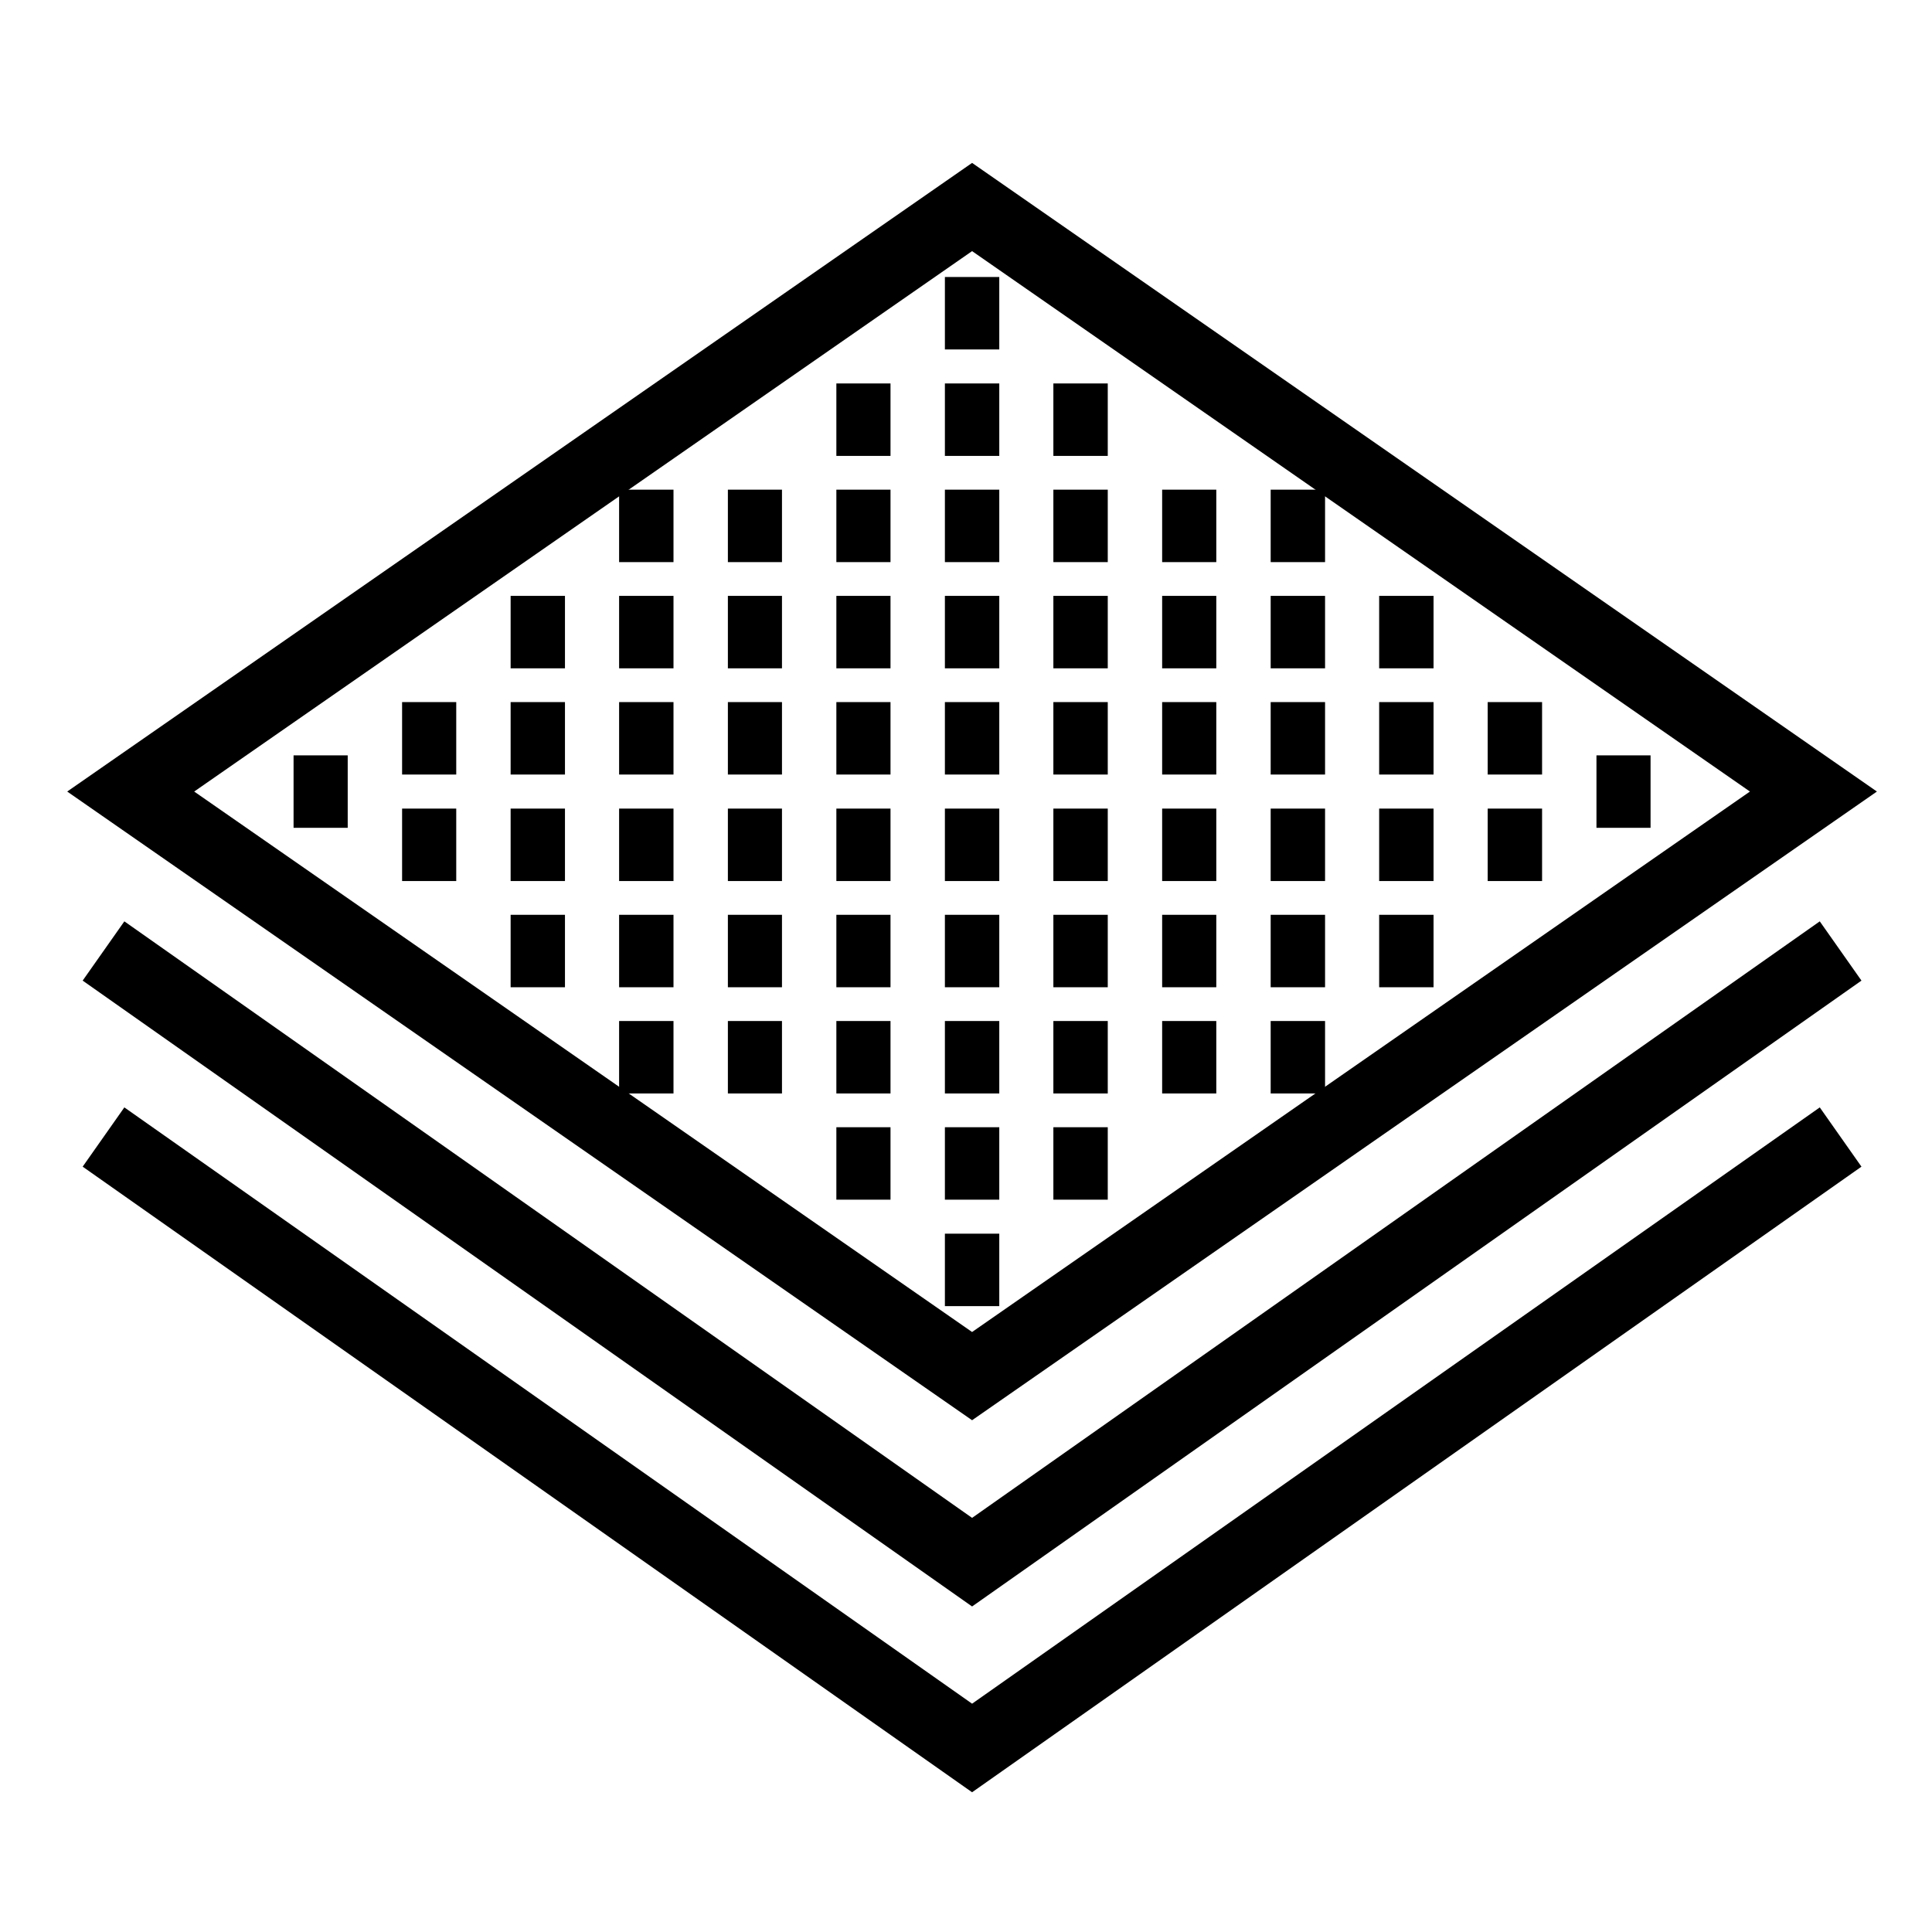
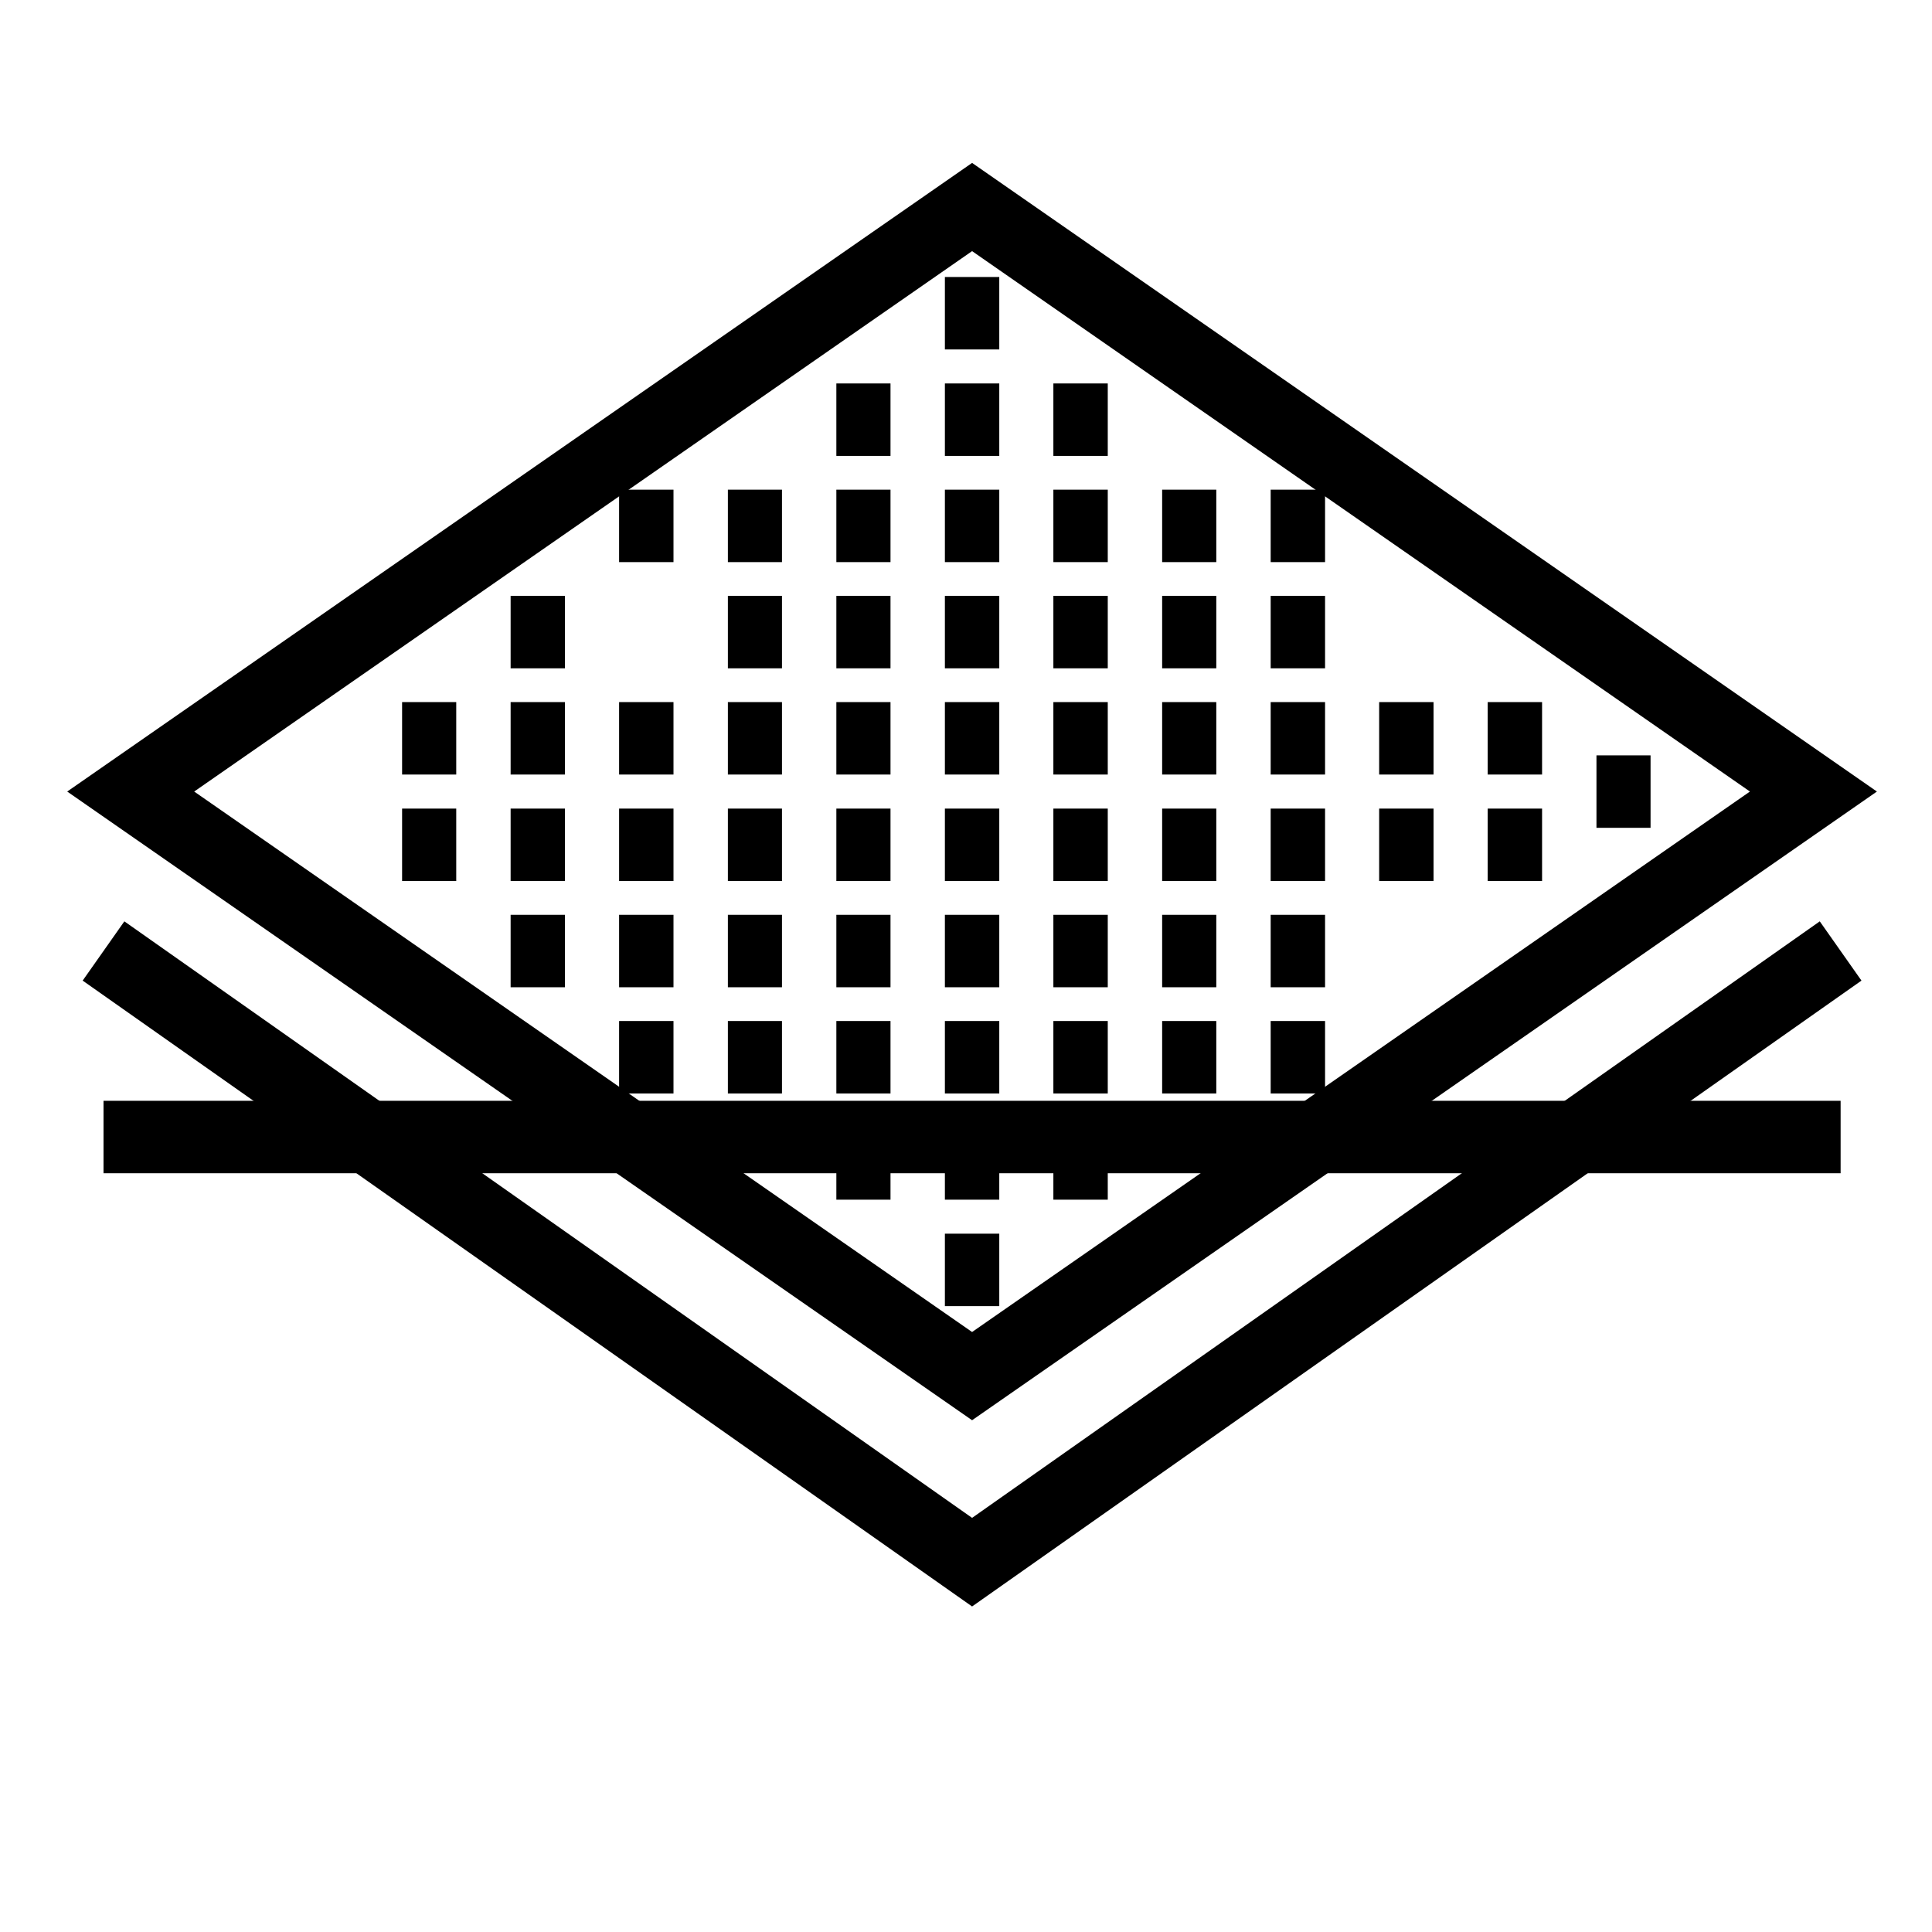
<svg xmlns="http://www.w3.org/2000/svg" width="40" height="40" viewBox="0 0 40 40" fill="none">
  <rect width="40" height="40" fill="white" />
  <path d="M20.126 4.286L2.706 16.388L20.126 28.491L37.545 16.388L20.126 4.286Z" stroke="black" stroke-width="1.5" stroke-miterlimit="10" />
  <path d="M2.143 19.689L20.126 32.343L38.108 19.689" stroke="black" stroke-width="1.5" stroke-miterlimit="10" />
-   <path d="M2.143 23.541L20.126 36.19L38.108 23.541" stroke="black" stroke-width="1.5" stroke-miterlimit="10" />
+   <path d="M2.143 23.541L38.108 23.541" stroke="black" stroke-width="1.5" stroke-miterlimit="10" />
  <path d="M19.563 15.286H20.689" stroke="black" stroke-width="1.5" stroke-miterlimit="10" />
  <path d="M8.325 15.286H9.446" stroke="black" stroke-width="1.5" stroke-miterlimit="10" />
  <path d="M10.572 15.286H11.697" stroke="black" stroke-width="1.5" stroke-miterlimit="10" />
  <path d="M12.818 15.286H13.944" stroke="black" stroke-width="1.5" stroke-miterlimit="10" />
  <path d="M15.07 15.286H16.19" stroke="black" stroke-width="1.5" stroke-miterlimit="10" />
  <path d="M17.316 15.286H18.437" stroke="black" stroke-width="1.5" stroke-miterlimit="10" />
  <path d="M21.809 15.286H22.935" stroke="black" stroke-width="1.5" stroke-miterlimit="10" />
  <path d="M24.061 15.286H25.182" stroke="black" stroke-width="1.5" stroke-miterlimit="10" />
  <path d="M26.308 15.286H27.434" stroke="black" stroke-width="1.5" stroke-miterlimit="10" />
  <path d="M28.554 15.286H29.68" stroke="black" stroke-width="1.5" stroke-miterlimit="10" />
  <path d="M19.563 13.087H20.689" stroke="black" stroke-width="1.5" stroke-miterlimit="10" />
  <path d="M10.572 13.087H11.697" stroke="black" stroke-width="1.5" stroke-miterlimit="10" />
-   <path d="M12.818 13.087H13.944" stroke="black" stroke-width="1.5" stroke-miterlimit="10" />
  <path d="M15.07 13.087H16.19" stroke="black" stroke-width="1.5" stroke-miterlimit="10" />
  <path d="M17.316 13.087H18.437" stroke="black" stroke-width="1.5" stroke-miterlimit="10" />
  <path d="M21.809 13.087H22.935" stroke="black" stroke-width="1.5" stroke-miterlimit="10" />
  <path d="M24.061 13.087H25.182" stroke="black" stroke-width="1.5" stroke-miterlimit="10" />
  <path d="M26.308 13.087H27.434" stroke="black" stroke-width="1.5" stroke-miterlimit="10" />
  <path d="M19.563 10.888H20.689" stroke="black" stroke-width="1.5" stroke-miterlimit="10" />
  <path d="M12.818 10.888H13.944" stroke="black" stroke-width="1.5" stroke-miterlimit="10" />
  <path d="M15.07 10.888H16.19" stroke="black" stroke-width="1.5" stroke-miterlimit="10" />
  <path d="M17.316 10.888H18.437" stroke="black" stroke-width="1.5" stroke-miterlimit="10" />
  <path d="M21.809 10.888H22.935" stroke="black" stroke-width="1.5" stroke-miterlimit="10" />
  <path d="M24.061 10.888H25.182" stroke="black" stroke-width="1.5" stroke-miterlimit="10" />
  <path d="M19.563 8.689H20.689" stroke="black" stroke-width="1.5" stroke-miterlimit="10" />
  <path d="M17.316 8.689H18.437" stroke="black" stroke-width="1.5" stroke-miterlimit="10" />
  <path d="M21.809 8.689H22.935" stroke="black" stroke-width="1.5" stroke-miterlimit="10" />
  <path d="M26.308 10.888H27.434" stroke="black" stroke-width="1.5" stroke-miterlimit="10" />
-   <path d="M28.554 13.087H29.68" stroke="black" stroke-width="1.5" stroke-miterlimit="10" />
  <path d="M19.563 19.69H20.689" stroke="black" stroke-width="1.5" stroke-miterlimit="10" />
  <path d="M10.572 19.69H11.697" stroke="black" stroke-width="1.5" stroke-miterlimit="10" />
  <path d="M12.818 19.69H13.944" stroke="black" stroke-width="1.5" stroke-miterlimit="10" />
  <path d="M15.07 19.69H16.19" stroke="black" stroke-width="1.5" stroke-miterlimit="10" />
  <path d="M17.316 19.69H18.437" stroke="black" stroke-width="1.5" stroke-miterlimit="10" />
  <path d="M21.809 19.69H22.935" stroke="black" stroke-width="1.5" stroke-miterlimit="10" />
  <path d="M24.061 19.69H25.182" stroke="black" stroke-width="1.5" stroke-miterlimit="10" />
  <path d="M26.308 19.69H27.434" stroke="black" stroke-width="1.5" stroke-miterlimit="10" />
  <path d="M19.563 21.889H20.689" stroke="black" stroke-width="1.5" stroke-miterlimit="10" />
  <path d="M12.818 21.889H13.944" stroke="black" stroke-width="1.5" stroke-miterlimit="10" />
  <path d="M15.07 21.889H16.19" stroke="black" stroke-width="1.5" stroke-miterlimit="10" />
  <path d="M17.316 21.889H18.437" stroke="black" stroke-width="1.5" stroke-miterlimit="10" />
  <path d="M21.809 21.889H22.935" stroke="black" stroke-width="1.5" stroke-miterlimit="10" />
  <path d="M24.061 21.889H25.182" stroke="black" stroke-width="1.5" stroke-miterlimit="10" />
  <path d="M19.563 24.088H20.689" stroke="black" stroke-width="1.5" stroke-miterlimit="10" />
  <path d="M17.316 24.088H18.437" stroke="black" stroke-width="1.5" stroke-miterlimit="10" />
  <path d="M21.809 24.088H22.935" stroke="black" stroke-width="1.5" stroke-miterlimit="10" />
  <path d="M26.308 21.889H27.434" stroke="black" stroke-width="1.5" stroke-miterlimit="10" />
-   <path d="M28.554 19.69H29.68" stroke="black" stroke-width="1.5" stroke-miterlimit="10" />
  <path d="M30.801 15.286H31.927" stroke="black" stroke-width="1.5" stroke-miterlimit="10" />
  <path d="M19.563 17.491H20.689" stroke="black" stroke-width="1.5" stroke-miterlimit="10" />
  <path d="M8.325 17.491H9.446" stroke="black" stroke-width="1.5" stroke-miterlimit="10" />
  <path d="M10.572 17.491H11.697" stroke="black" stroke-width="1.5" stroke-miterlimit="10" />
  <path d="M12.818 17.491H13.944" stroke="black" stroke-width="1.5" stroke-miterlimit="10" />
  <path d="M15.07 17.491H16.19" stroke="black" stroke-width="1.5" stroke-miterlimit="10" />
  <path d="M17.316 17.491H18.437" stroke="black" stroke-width="1.5" stroke-miterlimit="10" />
  <path d="M21.809 17.491H22.935" stroke="black" stroke-width="1.5" stroke-miterlimit="10" />
  <path d="M24.061 17.491H25.182" stroke="black" stroke-width="1.5" stroke-miterlimit="10" />
  <path d="M26.308 17.491H27.434" stroke="black" stroke-width="1.5" stroke-miterlimit="10" />
  <path d="M28.554 17.491H29.68" stroke="black" stroke-width="1.5" stroke-miterlimit="10" />
  <path d="M30.801 17.491H31.927" stroke="black" stroke-width="1.5" stroke-miterlimit="10" />
-   <path d="M6.078 16.389H7.199" stroke="black" stroke-width="1.5" stroke-miterlimit="10" />
  <path d="M33.053 16.389H34.173" stroke="black" stroke-width="1.5" stroke-miterlimit="10" />
  <path d="M19.563 6.485H20.689" stroke="black" stroke-width="1.5" stroke-miterlimit="10" />
  <path d="M19.563 26.292H20.689" stroke="black" stroke-width="1.5" stroke-miterlimit="10" />
</svg>